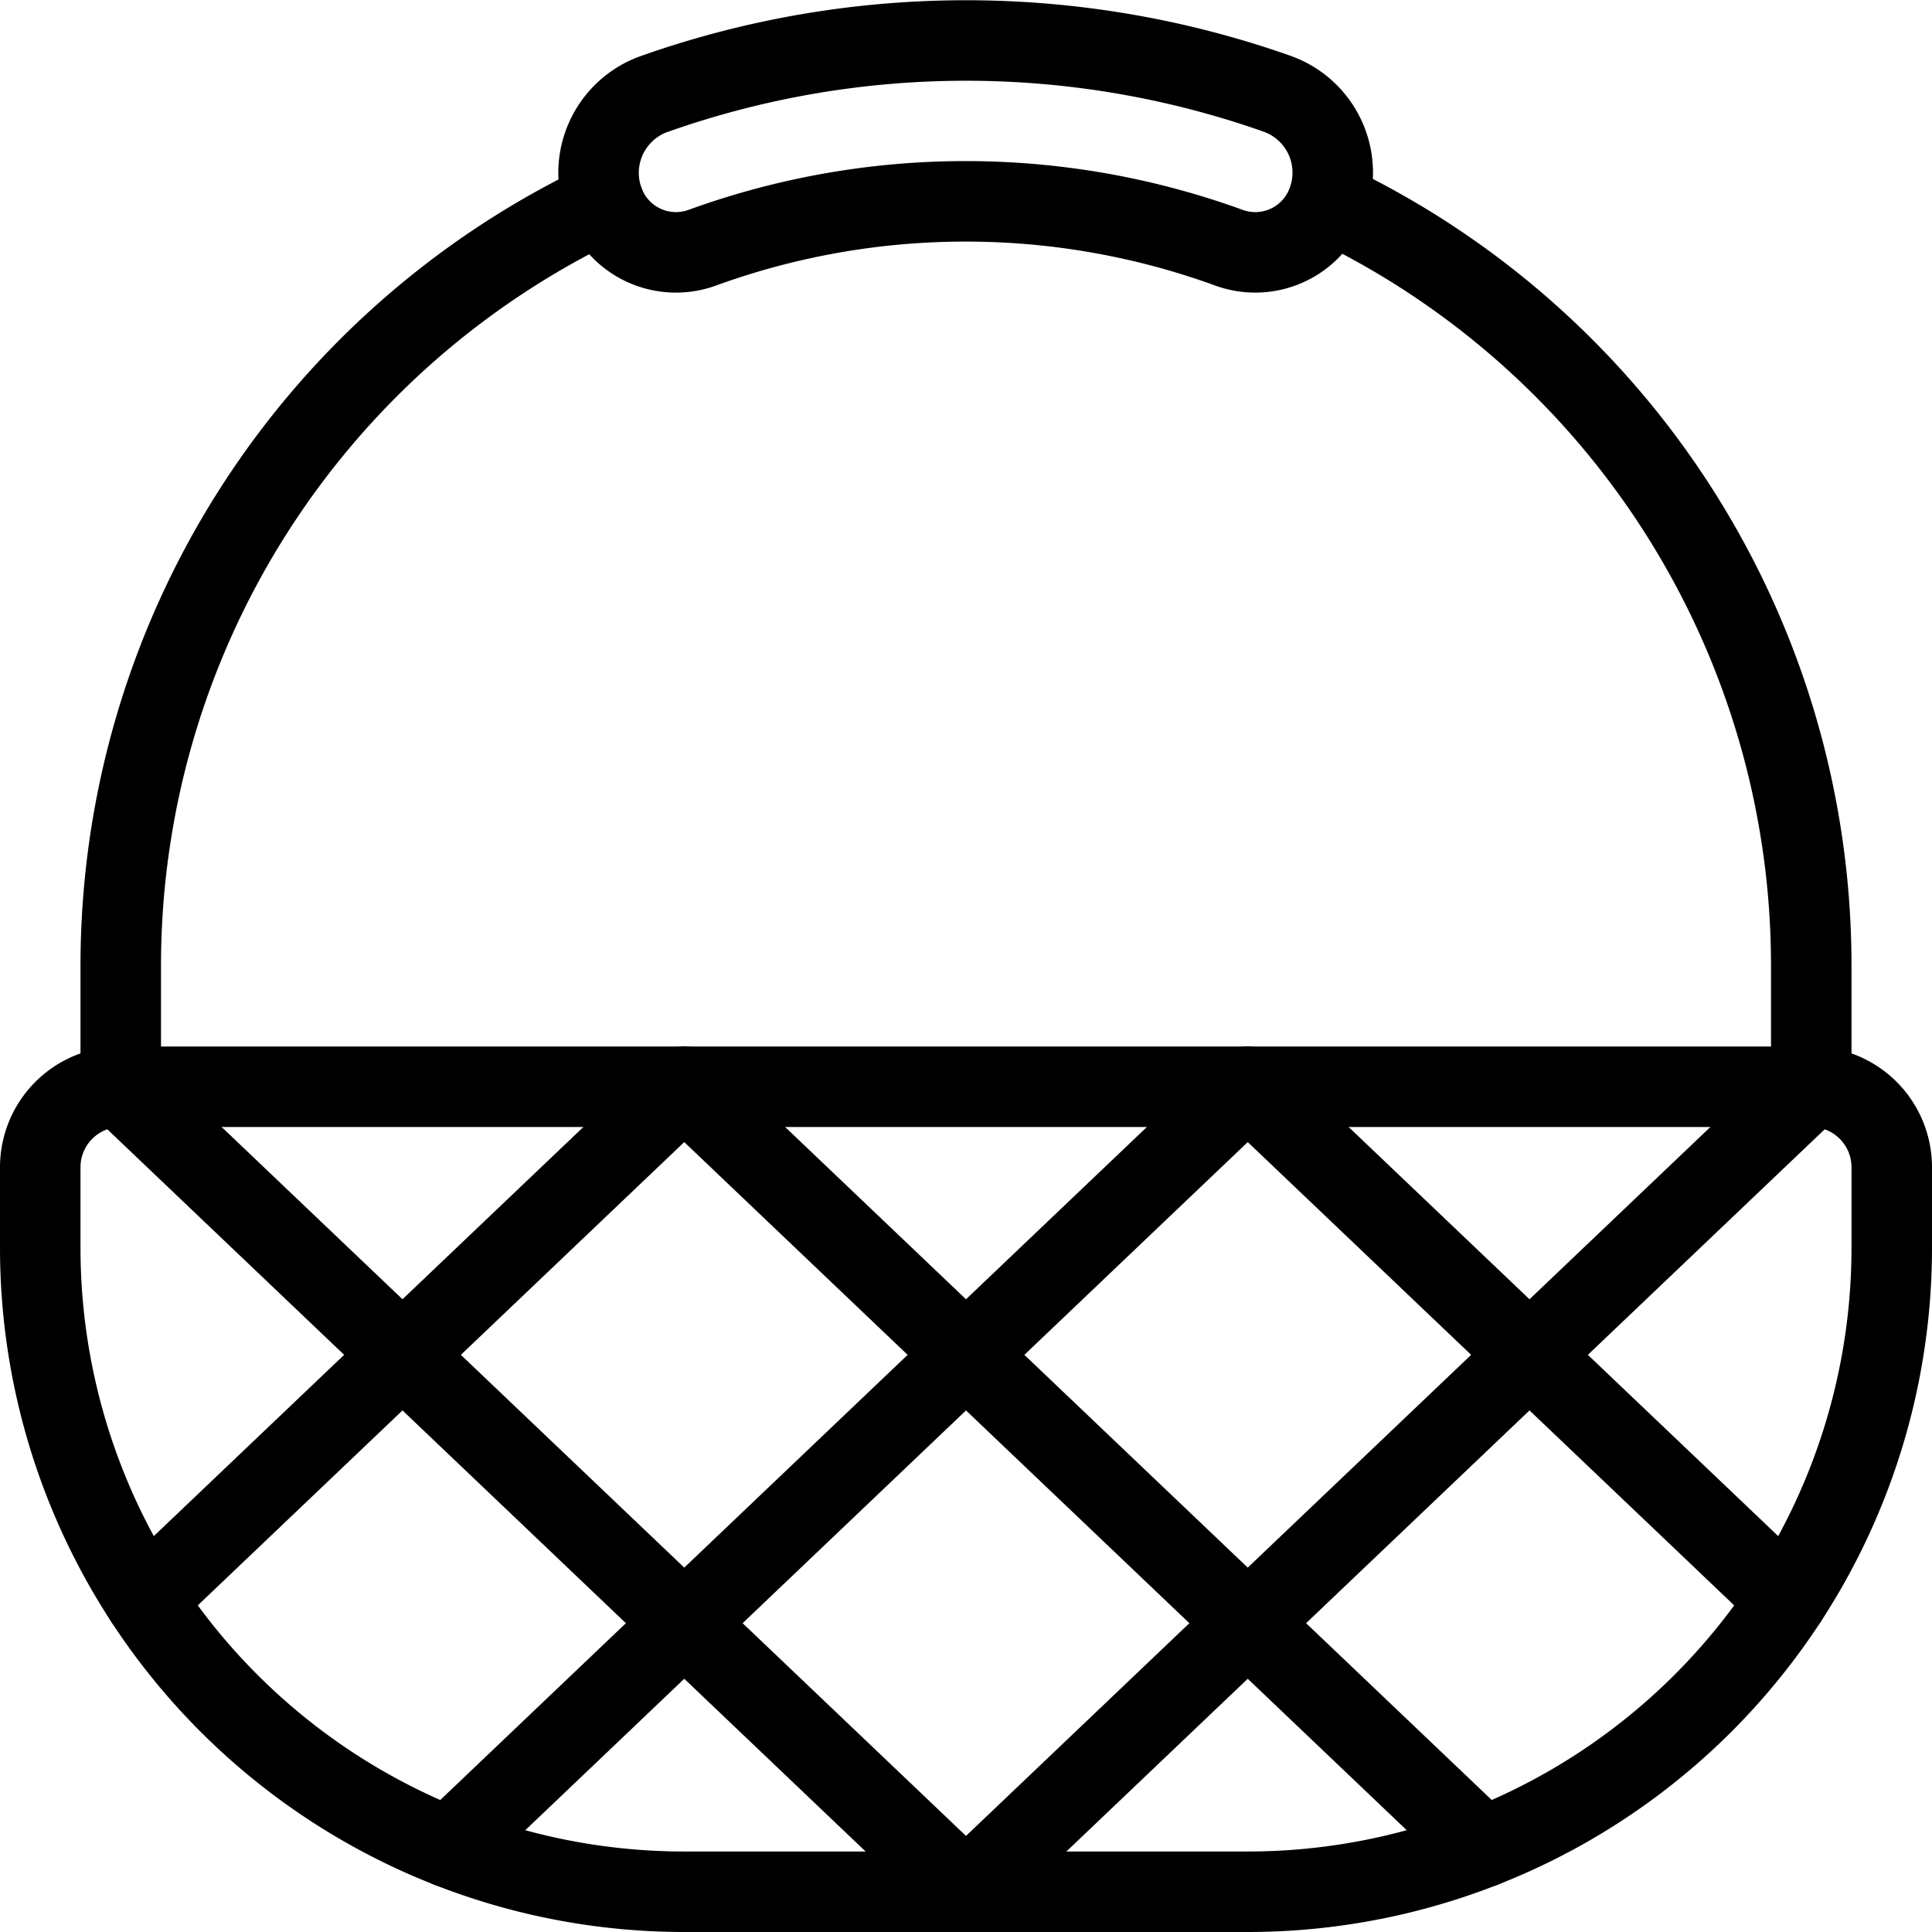
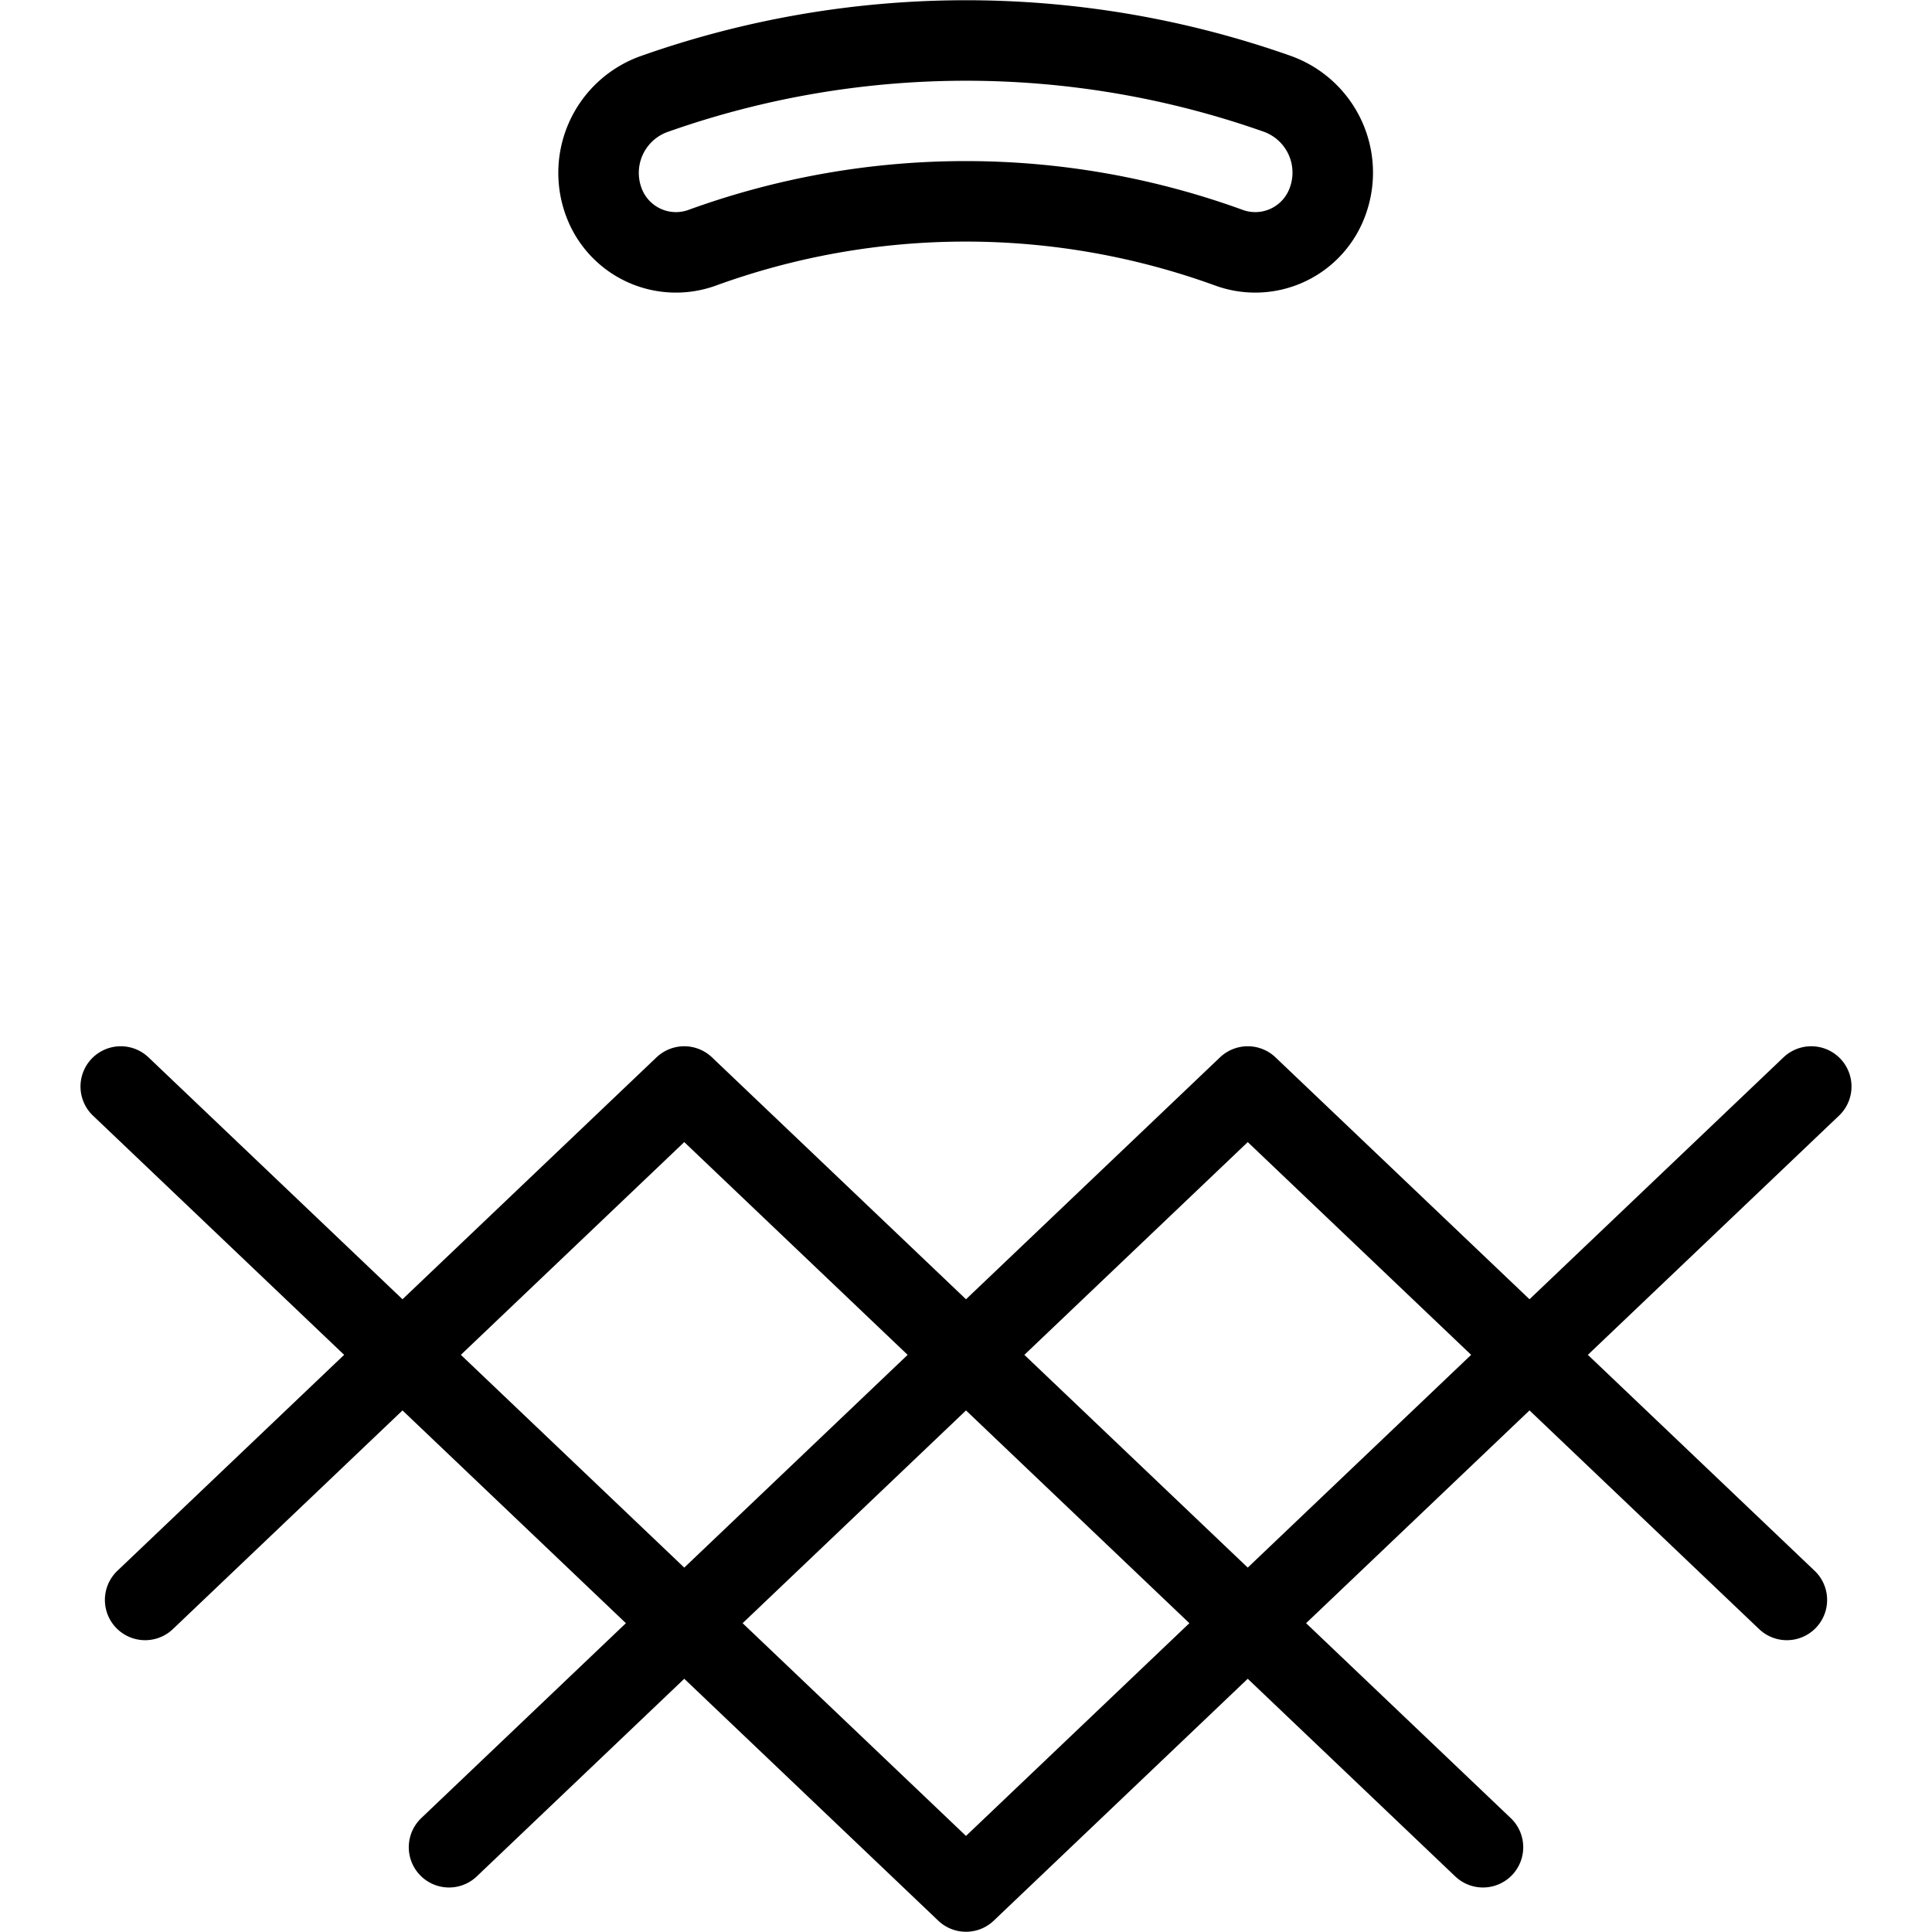
<svg xmlns="http://www.w3.org/2000/svg" viewBox="0 0 24 24" stroke="black">
-   <path d="M23.5 15.5a8 8 0 0 1-8 8h-7a8 8 0 0 1-8-8v-1a1 1 0 0 1 1-1h21a1 1 0 0 1 1 1Zm-7-12.994a10.5 10.5 0 0 1 6 9.494v1.5m-21 0V12a10.5 10.5 0 0 1 6-9.491" fill="none" stroke-linecap="round" stroke-linejoin="round" />
  <path d="M15.866 1.165a11.619 11.619 0 0 0-7.732 0 1.04 1.04 0 0 0-.6 1.424.955.955 0 0 0 1.179.492 9.576 9.576 0 0 1 6.564 0 .955.955 0 0 0 1.179-.492 1.04 1.04 0 0 0-.59-1.424ZM1.5 13.497l10.5 10m-3.5-10 9.922 9.45m-2.922-9.45 6.697 6.378m.303-6.378-10.5 10m3.5-10-9.922 9.45m2.922-9.45-6.697 6.378" fill="none" stroke-linecap="round" stroke-linejoin="round" />
</svg>